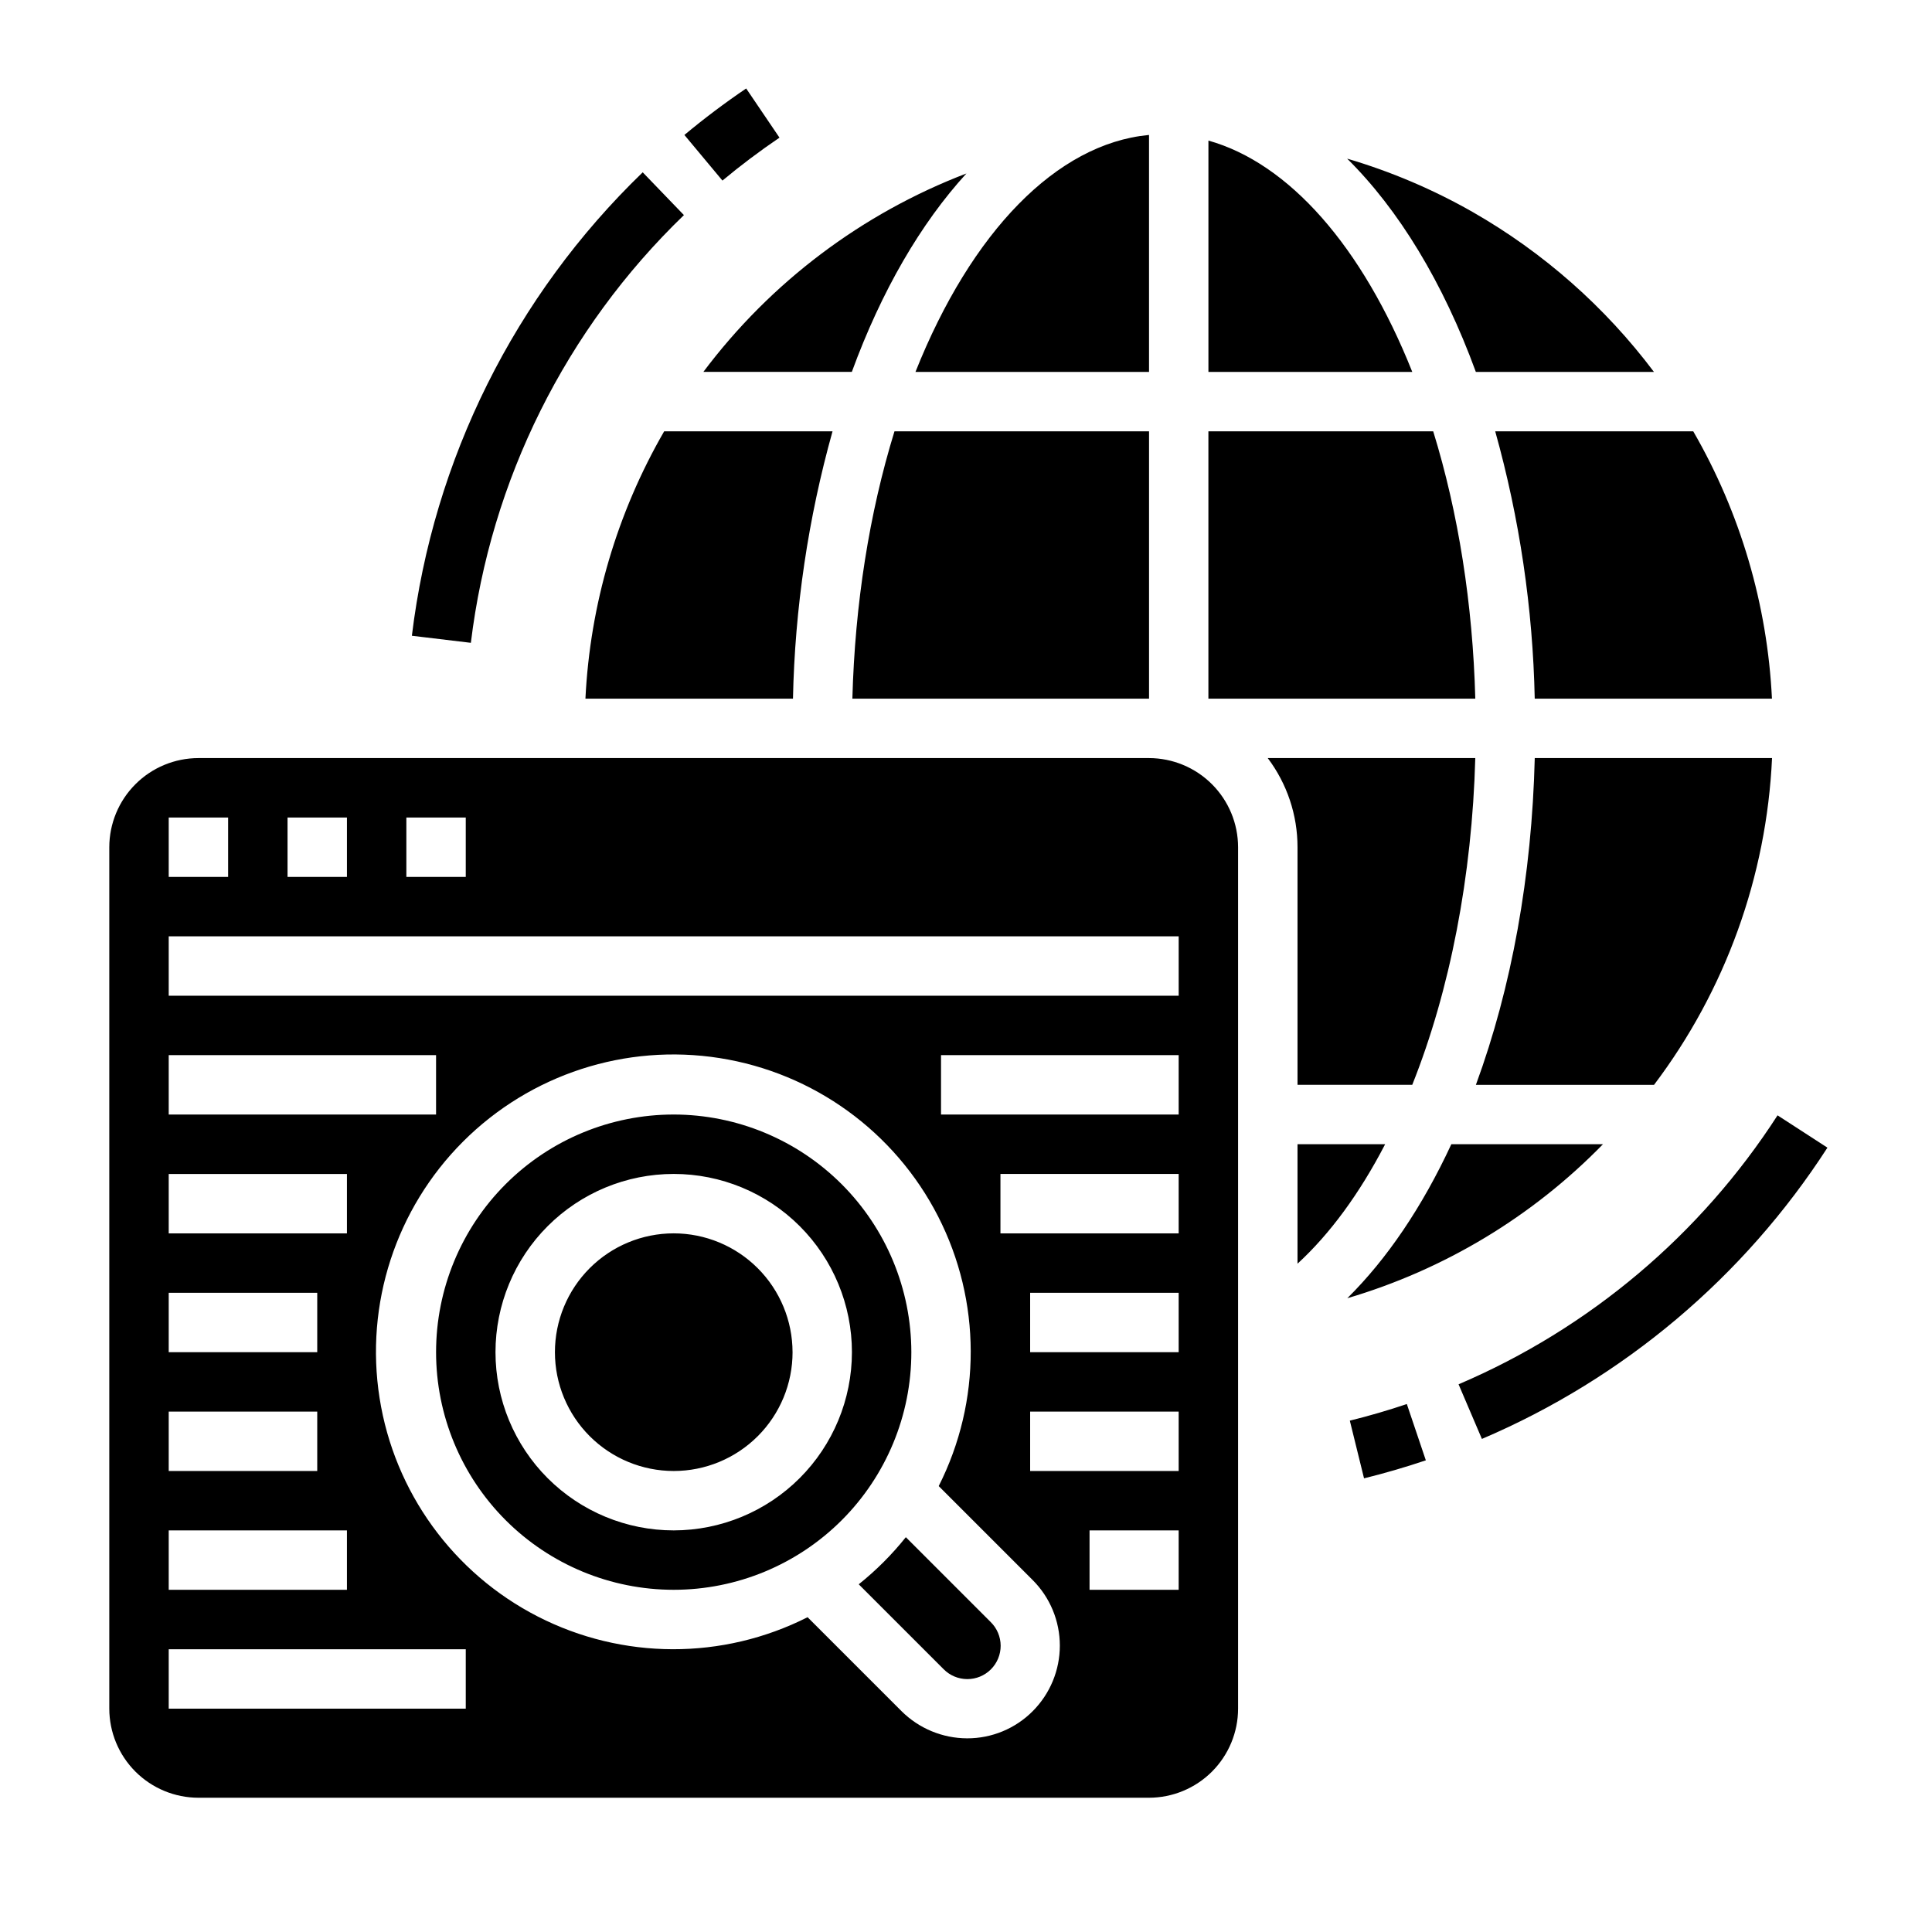
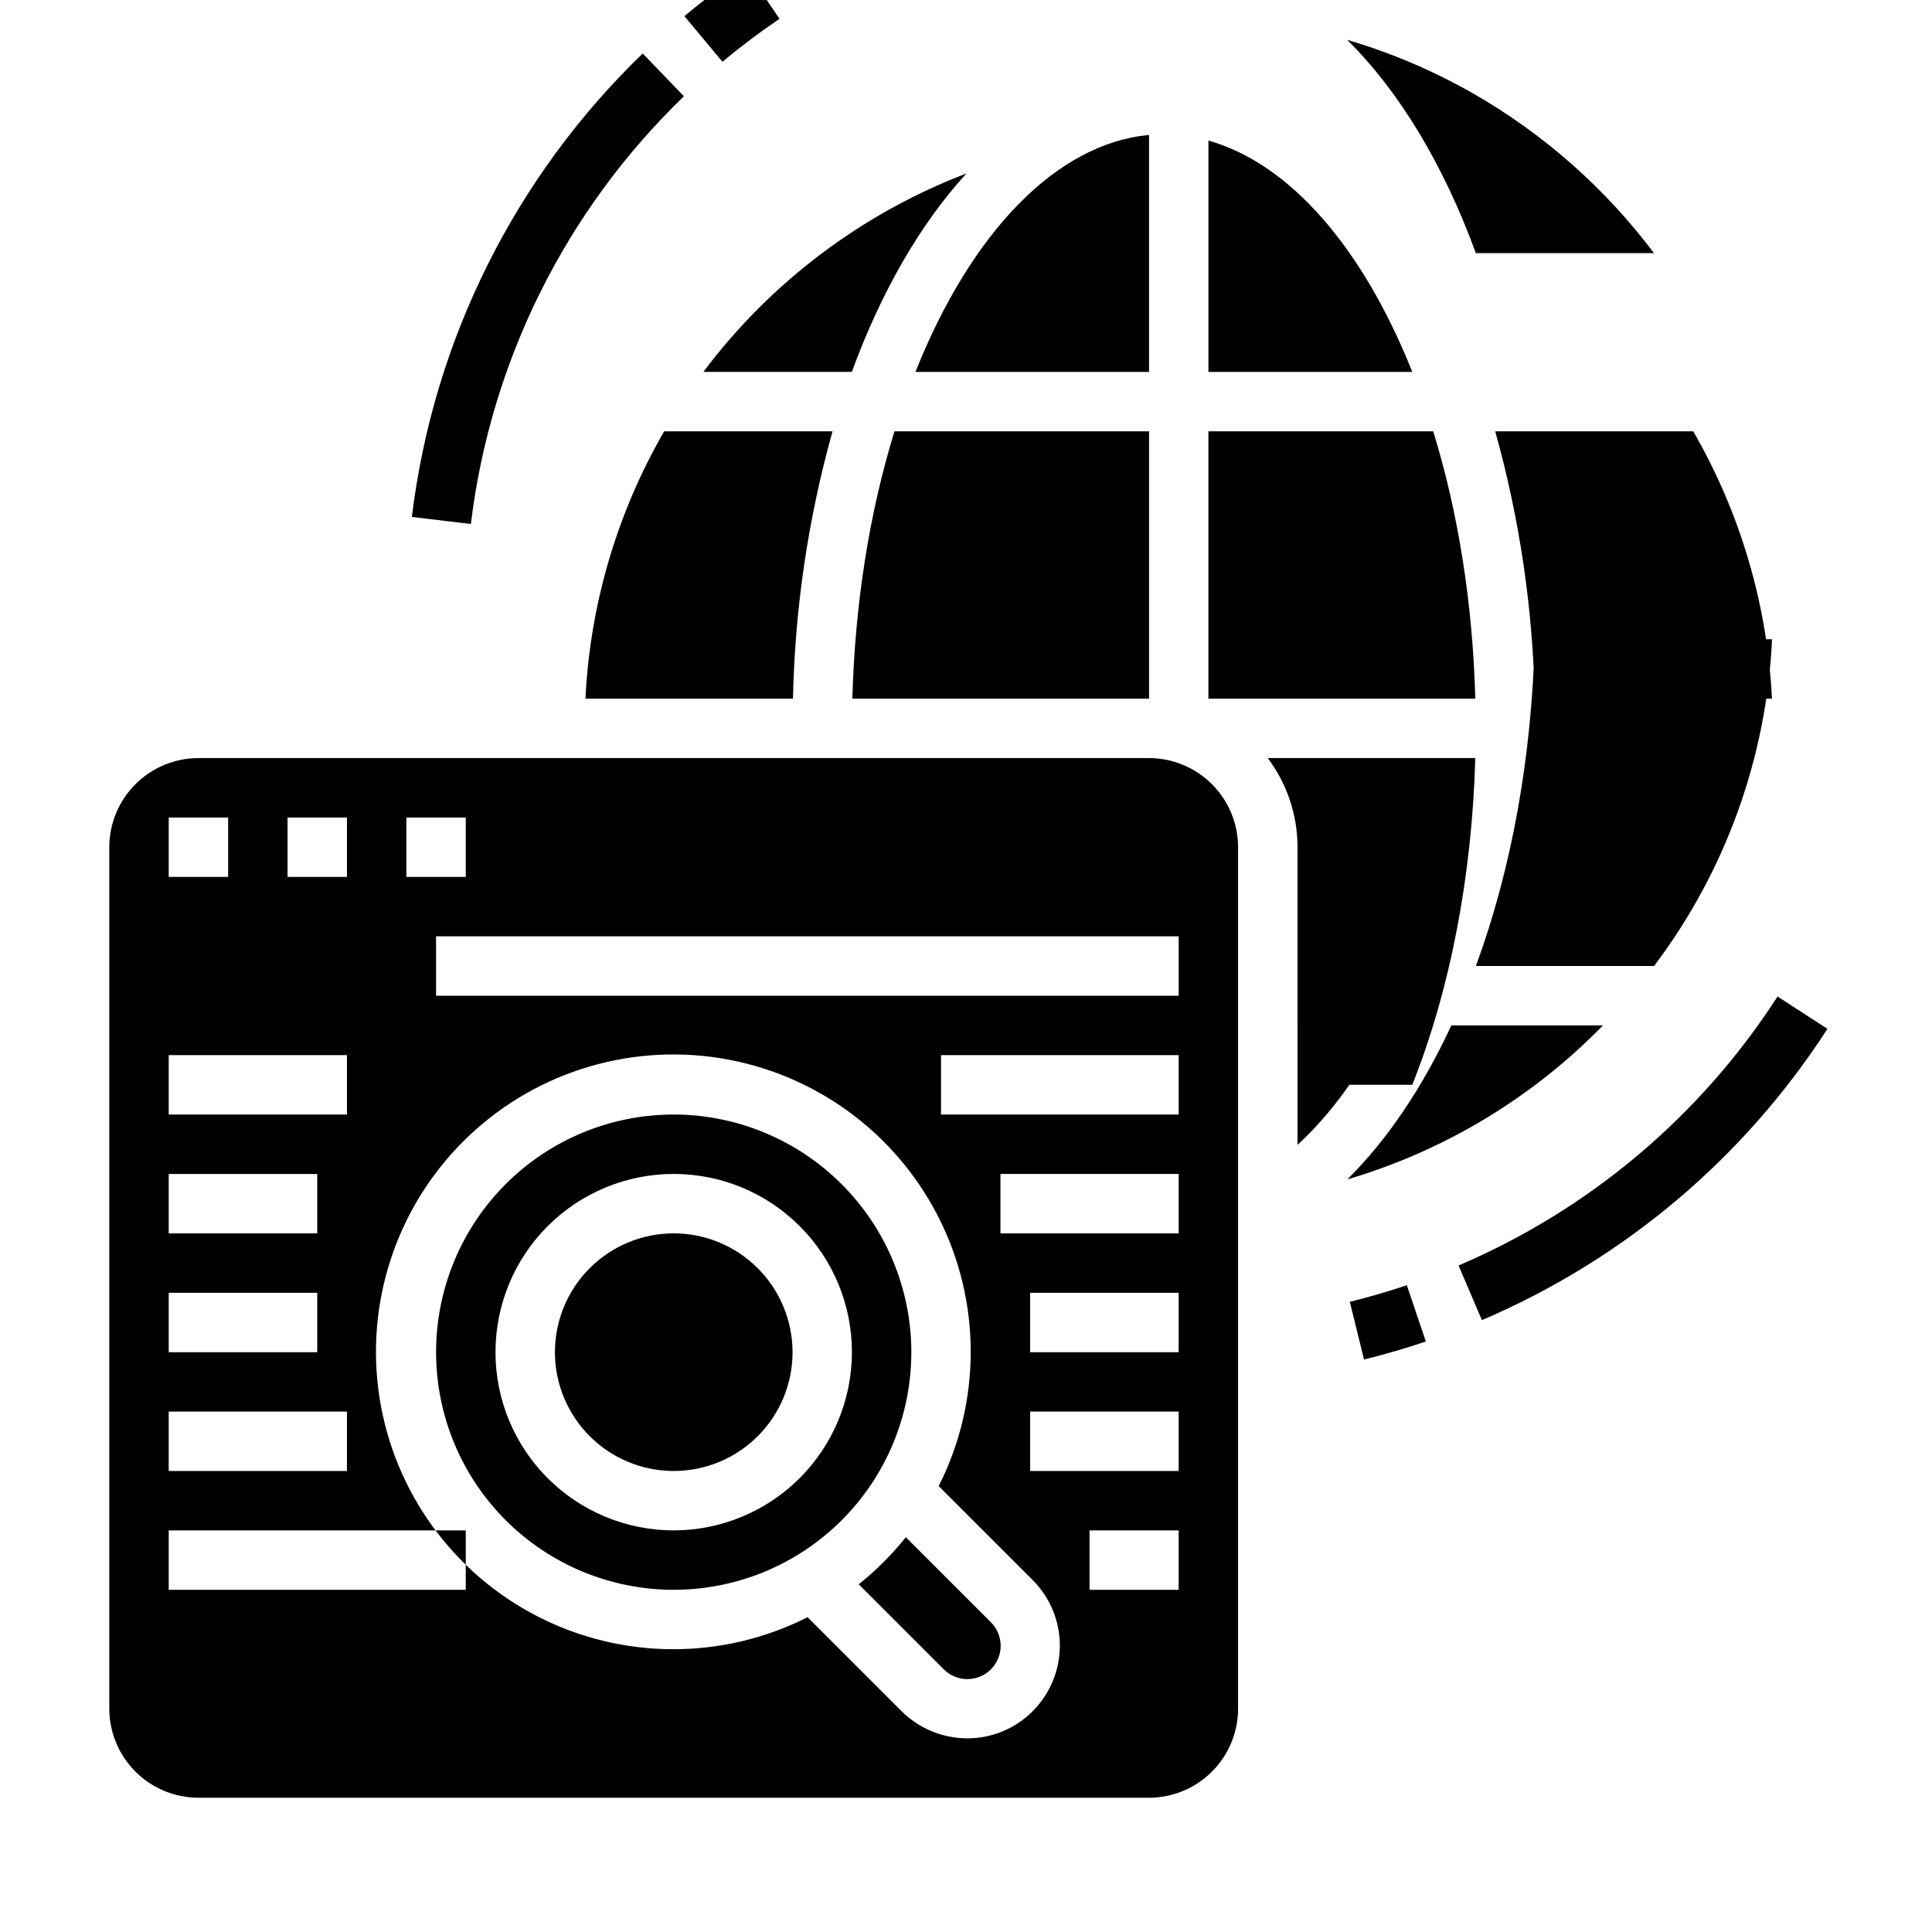
<svg xmlns="http://www.w3.org/2000/svg" fill="#000000" width="800px" height="800px" version="1.1" viewBox="144 144 512 512">
-   <path d="m322.54 439.36c-16.703 0-32.723 6.633-44.531 18.445-11.809 11.809-18.445 27.828-18.445 44.531 0 16.703 6.637 32.719 18.445 44.531 11.809 11.809 27.828 18.445 44.531 18.445s32.719-6.637 44.531-18.445c11.809-11.812 18.445-27.828 18.445-44.531-0.02-16.699-6.66-32.703-18.465-44.512-11.809-11.805-27.816-18.445-44.512-18.465zm0 110.21c-12.527 0-24.539-4.977-33.398-13.832-8.859-8.859-13.832-20.871-13.832-33.398 0-12.527 4.973-24.543 13.832-33.398 8.859-8.859 20.871-13.836 33.398-13.836 12.527 0 24.539 4.977 33.398 13.836 8.855 8.855 13.832 20.871 13.832 33.398-0.012 12.52-4.992 24.527-13.848 33.383-8.855 8.852-20.859 13.836-33.383 13.848zm84.008 24.293c1.676 1.652 2.625 3.902 2.637 6.258 0.008 2.352-0.922 4.613-2.586 6.277-1.664 1.664-3.926 2.594-6.277 2.582-2.356-0.008-4.609-0.957-6.258-2.633-0.008-0.008-22.492-22.492-22.492-22.492 4.613-3.684 8.801-7.871 12.484-12.484zm133.7-315.56h52.48-0.004c12.496 21.621 19.645 45.91 20.863 70.848h-62.867c-0.5-23.961-4.019-47.766-10.473-70.848zm-21.98-15.742h-54.023v-61.305c21.312 5.984 40.754 28 54.023 61.305zm-164.23 259.78c0 8.352-3.316 16.359-9.223 22.266-5.906 5.902-13.914 9.223-22.266 9.223s-16.359-3.32-22.266-9.223c-5.902-5.906-9.223-13.914-9.223-22.266 0-8.352 3.32-16.363 9.223-22.266 5.906-5.906 13.914-9.223 22.266-9.223 8.348 0.008 16.352 3.332 22.254 9.234 5.902 5.902 9.219 13.906 9.23 22.254zm32.57-259.78c14.832-37.211 37.453-60.426 61.73-62.781l0.168-0.008v62.789zm-5.547 15.742h67.449v70.848h-78.621c0.668-24.98 4.481-49.219 11.16-70.848zm-61.039 0h44.609c-6.457 23.082-9.98 46.887-10.484 70.848h-55c1.219-24.938 8.371-49.227 20.867-70.848zm214.96 70.848h-70.742v-70.848h59.574c6.684 21.625 10.492 45.863 11.156 70.848zm-134.87-139.18c-12.074 13.215-22.484 31.047-30.367 52.586h-39.344c17.82-23.742 41.984-41.973 69.711-52.586zm118.15 241.52h-30.406v-62.977c0.008-8.523-2.766-16.812-7.894-23.617h55.004c-0.844 31.211-6.68 61.5-16.703 86.594zm-321.68 188.93h251.91c6.262-0.008 12.262-2.496 16.691-6.922 4.426-4.43 6.918-10.434 6.922-16.691v-228.29c-0.004-6.262-2.496-12.266-6.922-16.691-4.43-4.43-10.43-6.918-16.691-6.926h-251.91c-6.262 0.008-12.262 2.496-16.691 6.926-4.426 4.426-6.918 10.43-6.926 16.691v228.29c0.008 6.258 2.5 12.262 6.926 16.691 4.43 4.426 10.43 6.914 16.691 6.922zm221.09-22.941 0.004 0.004c-4.602 4.621-10.855 7.211-17.375 7.195-6.512-0.02-12.758-2.606-17.375-7.195l-24.906-24.906c-22.488 11.375-49.059 11.309-71.488-0.176-22.434-11.484-38.02-33.004-41.938-57.895-3.918-24.895 4.305-50.164 22.125-67.98 17.82-17.82 43.086-26.043 67.98-22.125s46.414 19.504 57.898 41.938c11.484 22.43 11.547 49 0.172 71.488l24.906 24.906c4.606 4.606 7.195 10.855 7.195 17.375 0 6.516-2.59 12.766-7.195 17.375zm38.688-32.16h-23.617v-15.746h23.617zm0-31.488h-39.359v-15.746h39.359zm0-31.488h-39.359v-15.746h39.359zm0-31.488h-47.23v-15.746h47.23zm0-31.488h-62.977v-15.746h62.977zm-204.67-78.719h15.742v15.742h-15.742zm-31.488 0h15.742v15.742h-15.742zm-31.488 0h15.742v15.742h-15.742zm0 31.488h267.65v15.742h-267.65zm0 31.488h70.848v15.742h-70.848zm0 31.488h47.23v15.742h-47.23zm0 31.488h39.359v15.742h-39.359zm0 31.488h39.359v15.742h-39.359zm0 31.488h47.23v15.742h-47.23zm0 31.488h78.719v15.742h-78.719zm380.09-133.83c-18.711 19.184-42.043 33.234-67.75 40.809 10.516-10.398 19.844-24.172 27.566-40.809zm-80.949 0h23.223c-6.781 13.07-14.617 23.758-23.223 31.66zm47.262-204.67c-8.703-23.781-20.453-43.02-34.105-56.523 11.609 3.418 22.777 8.168 33.289 14.16 18.719 10.707 35.059 25.121 48.016 42.363zm47.219 188.93h-47.207c9.496-25.844 14.828-55.414 15.598-86.594h62.883c-1.445 31.359-12.348 61.547-31.273 86.594zm-246.88-239.64-10.082-12.09c5.231-4.359 10.738-8.504 16.371-12.32l8.828 13.035c-5.203 3.523-10.289 7.352-15.117 11.375zm-66.672 122.5-15.633-1.871v0.004c5.676-46.754 27.277-90.121 61.176-122.82l10.922 11.336c-31.285 30.172-51.227 70.199-56.465 113.35zm236.7 221.42-3.766-15.289c5.078-1.25 10.16-2.731 15.109-4.402l5.035 14.918c-5.367 1.812-10.879 3.418-16.379 4.773zm109.59-96.195 13.215 8.562c-22.133 34.297-54.023 61.18-91.57 77.191l-6.184-14.477c34.66-14.785 64.105-39.609 84.535-71.277z" />
+   <path d="m322.54 439.36c-16.703 0-32.723 6.633-44.531 18.445-11.809 11.809-18.445 27.828-18.445 44.531 0 16.703 6.637 32.719 18.445 44.531 11.809 11.809 27.828 18.445 44.531 18.445s32.719-6.637 44.531-18.445c11.809-11.812 18.445-27.828 18.445-44.531-0.02-16.699-6.66-32.703-18.465-44.512-11.809-11.805-27.816-18.445-44.512-18.465zm0 110.21c-12.527 0-24.539-4.977-33.398-13.832-8.859-8.859-13.832-20.871-13.832-33.398 0-12.527 4.973-24.543 13.832-33.398 8.859-8.859 20.871-13.836 33.398-13.836 12.527 0 24.539 4.977 33.398 13.836 8.855 8.855 13.832 20.871 13.832 33.398-0.012 12.52-4.992 24.527-13.848 33.383-8.855 8.852-20.859 13.836-33.383 13.848zm84.008 24.293c1.676 1.652 2.625 3.902 2.637 6.258 0.008 2.352-0.922 4.613-2.586 6.277-1.664 1.664-3.926 2.594-6.277 2.582-2.356-0.008-4.609-0.957-6.258-2.633-0.008-0.008-22.492-22.492-22.492-22.492 4.613-3.684 8.801-7.871 12.484-12.484zm133.7-315.56h52.48-0.004c12.496 21.621 19.645 45.91 20.863 70.848h-62.867c-0.5-23.961-4.019-47.766-10.473-70.848zm-21.98-15.742h-54.023v-61.305c21.312 5.984 40.754 28 54.023 61.305zm-164.23 259.78c0 8.352-3.316 16.359-9.223 22.266-5.906 5.902-13.914 9.223-22.266 9.223s-16.359-3.32-22.266-9.223c-5.902-5.906-9.223-13.914-9.223-22.266 0-8.352 3.32-16.363 9.223-22.266 5.906-5.906 13.914-9.223 22.266-9.223 8.348 0.008 16.352 3.332 22.254 9.234 5.902 5.902 9.219 13.906 9.23 22.254zm32.57-259.78c14.832-37.211 37.453-60.426 61.73-62.781l0.168-0.008v62.789zm-5.547 15.742h67.449v70.848h-78.621c0.668-24.98 4.481-49.219 11.16-70.848zm-61.039 0h44.609c-6.457 23.082-9.98 46.887-10.484 70.848h-55c1.219-24.938 8.371-49.227 20.867-70.848zm214.96 70.848h-70.742v-70.848h59.574c6.684 21.625 10.492 45.863 11.156 70.848zm-134.87-139.18c-12.074 13.215-22.484 31.047-30.367 52.586h-39.344c17.82-23.742 41.984-41.973 69.711-52.586zm118.15 241.52h-30.406v-62.977c0.008-8.523-2.766-16.812-7.894-23.617h55.004c-0.844 31.211-6.68 61.5-16.703 86.594zm-321.68 188.93h251.91c6.262-0.008 12.262-2.496 16.691-6.922 4.426-4.43 6.918-10.434 6.922-16.691v-228.29c-0.004-6.262-2.496-12.266-6.922-16.691-4.43-4.43-10.43-6.918-16.691-6.926h-251.91c-6.262 0.008-12.262 2.496-16.691 6.926-4.426 4.426-6.918 10.43-6.926 16.691v228.29c0.008 6.258 2.5 12.262 6.926 16.691 4.43 4.426 10.43 6.914 16.691 6.922zm221.09-22.941 0.004 0.004c-4.602 4.621-10.855 7.211-17.375 7.195-6.512-0.02-12.758-2.606-17.375-7.195l-24.906-24.906c-22.488 11.375-49.059 11.309-71.488-0.176-22.434-11.484-38.02-33.004-41.938-57.895-3.918-24.895 4.305-50.164 22.125-67.98 17.82-17.82 43.086-26.043 67.98-22.125s46.414 19.504 57.898 41.938c11.484 22.43 11.547 49 0.172 71.488l24.906 24.906c4.606 4.606 7.195 10.855 7.195 17.375 0 6.516-2.59 12.766-7.195 17.375zm38.688-32.16h-23.617v-15.746h23.617zm0-31.488h-39.359v-15.746h39.359zm0-31.488h-39.359v-15.746h39.359zm0-31.488h-47.23v-15.746h47.23zm0-31.488h-62.977v-15.746h62.977zm-204.67-78.719h15.742v15.742h-15.742zm-31.488 0h15.742v15.742h-15.742zm-31.488 0h15.742v15.742h-15.742zm0 31.488h267.65v15.742h-267.65zh70.848v15.742h-70.848zm0 31.488h47.23v15.742h-47.23zm0 31.488h39.359v15.742h-39.359zm0 31.488h39.359v15.742h-39.359zm0 31.488h47.23v15.742h-47.23zm0 31.488h78.719v15.742h-78.719zm380.09-133.83c-18.711 19.184-42.043 33.234-67.75 40.809 10.516-10.398 19.844-24.172 27.566-40.809zm-80.949 0h23.223c-6.781 13.07-14.617 23.758-23.223 31.66zm47.262-204.67c-8.703-23.781-20.453-43.02-34.105-56.523 11.609 3.418 22.777 8.168 33.289 14.16 18.719 10.707 35.059 25.121 48.016 42.363zm47.219 188.93h-47.207c9.496-25.844 14.828-55.414 15.598-86.594h62.883c-1.445 31.359-12.348 61.547-31.273 86.594zm-246.88-239.64-10.082-12.09c5.231-4.359 10.738-8.504 16.371-12.32l8.828 13.035c-5.203 3.523-10.289 7.352-15.117 11.375zm-66.672 122.5-15.633-1.871v0.004c5.676-46.754 27.277-90.121 61.176-122.82l10.922 11.336c-31.285 30.172-51.227 70.199-56.465 113.35zm236.7 221.42-3.766-15.289c5.078-1.25 10.16-2.731 15.109-4.402l5.035 14.918c-5.367 1.812-10.879 3.418-16.379 4.773zm109.59-96.195 13.215 8.562c-22.133 34.297-54.023 61.18-91.57 77.191l-6.184-14.477c34.66-14.785 64.105-39.609 84.535-71.277z" />
</svg>